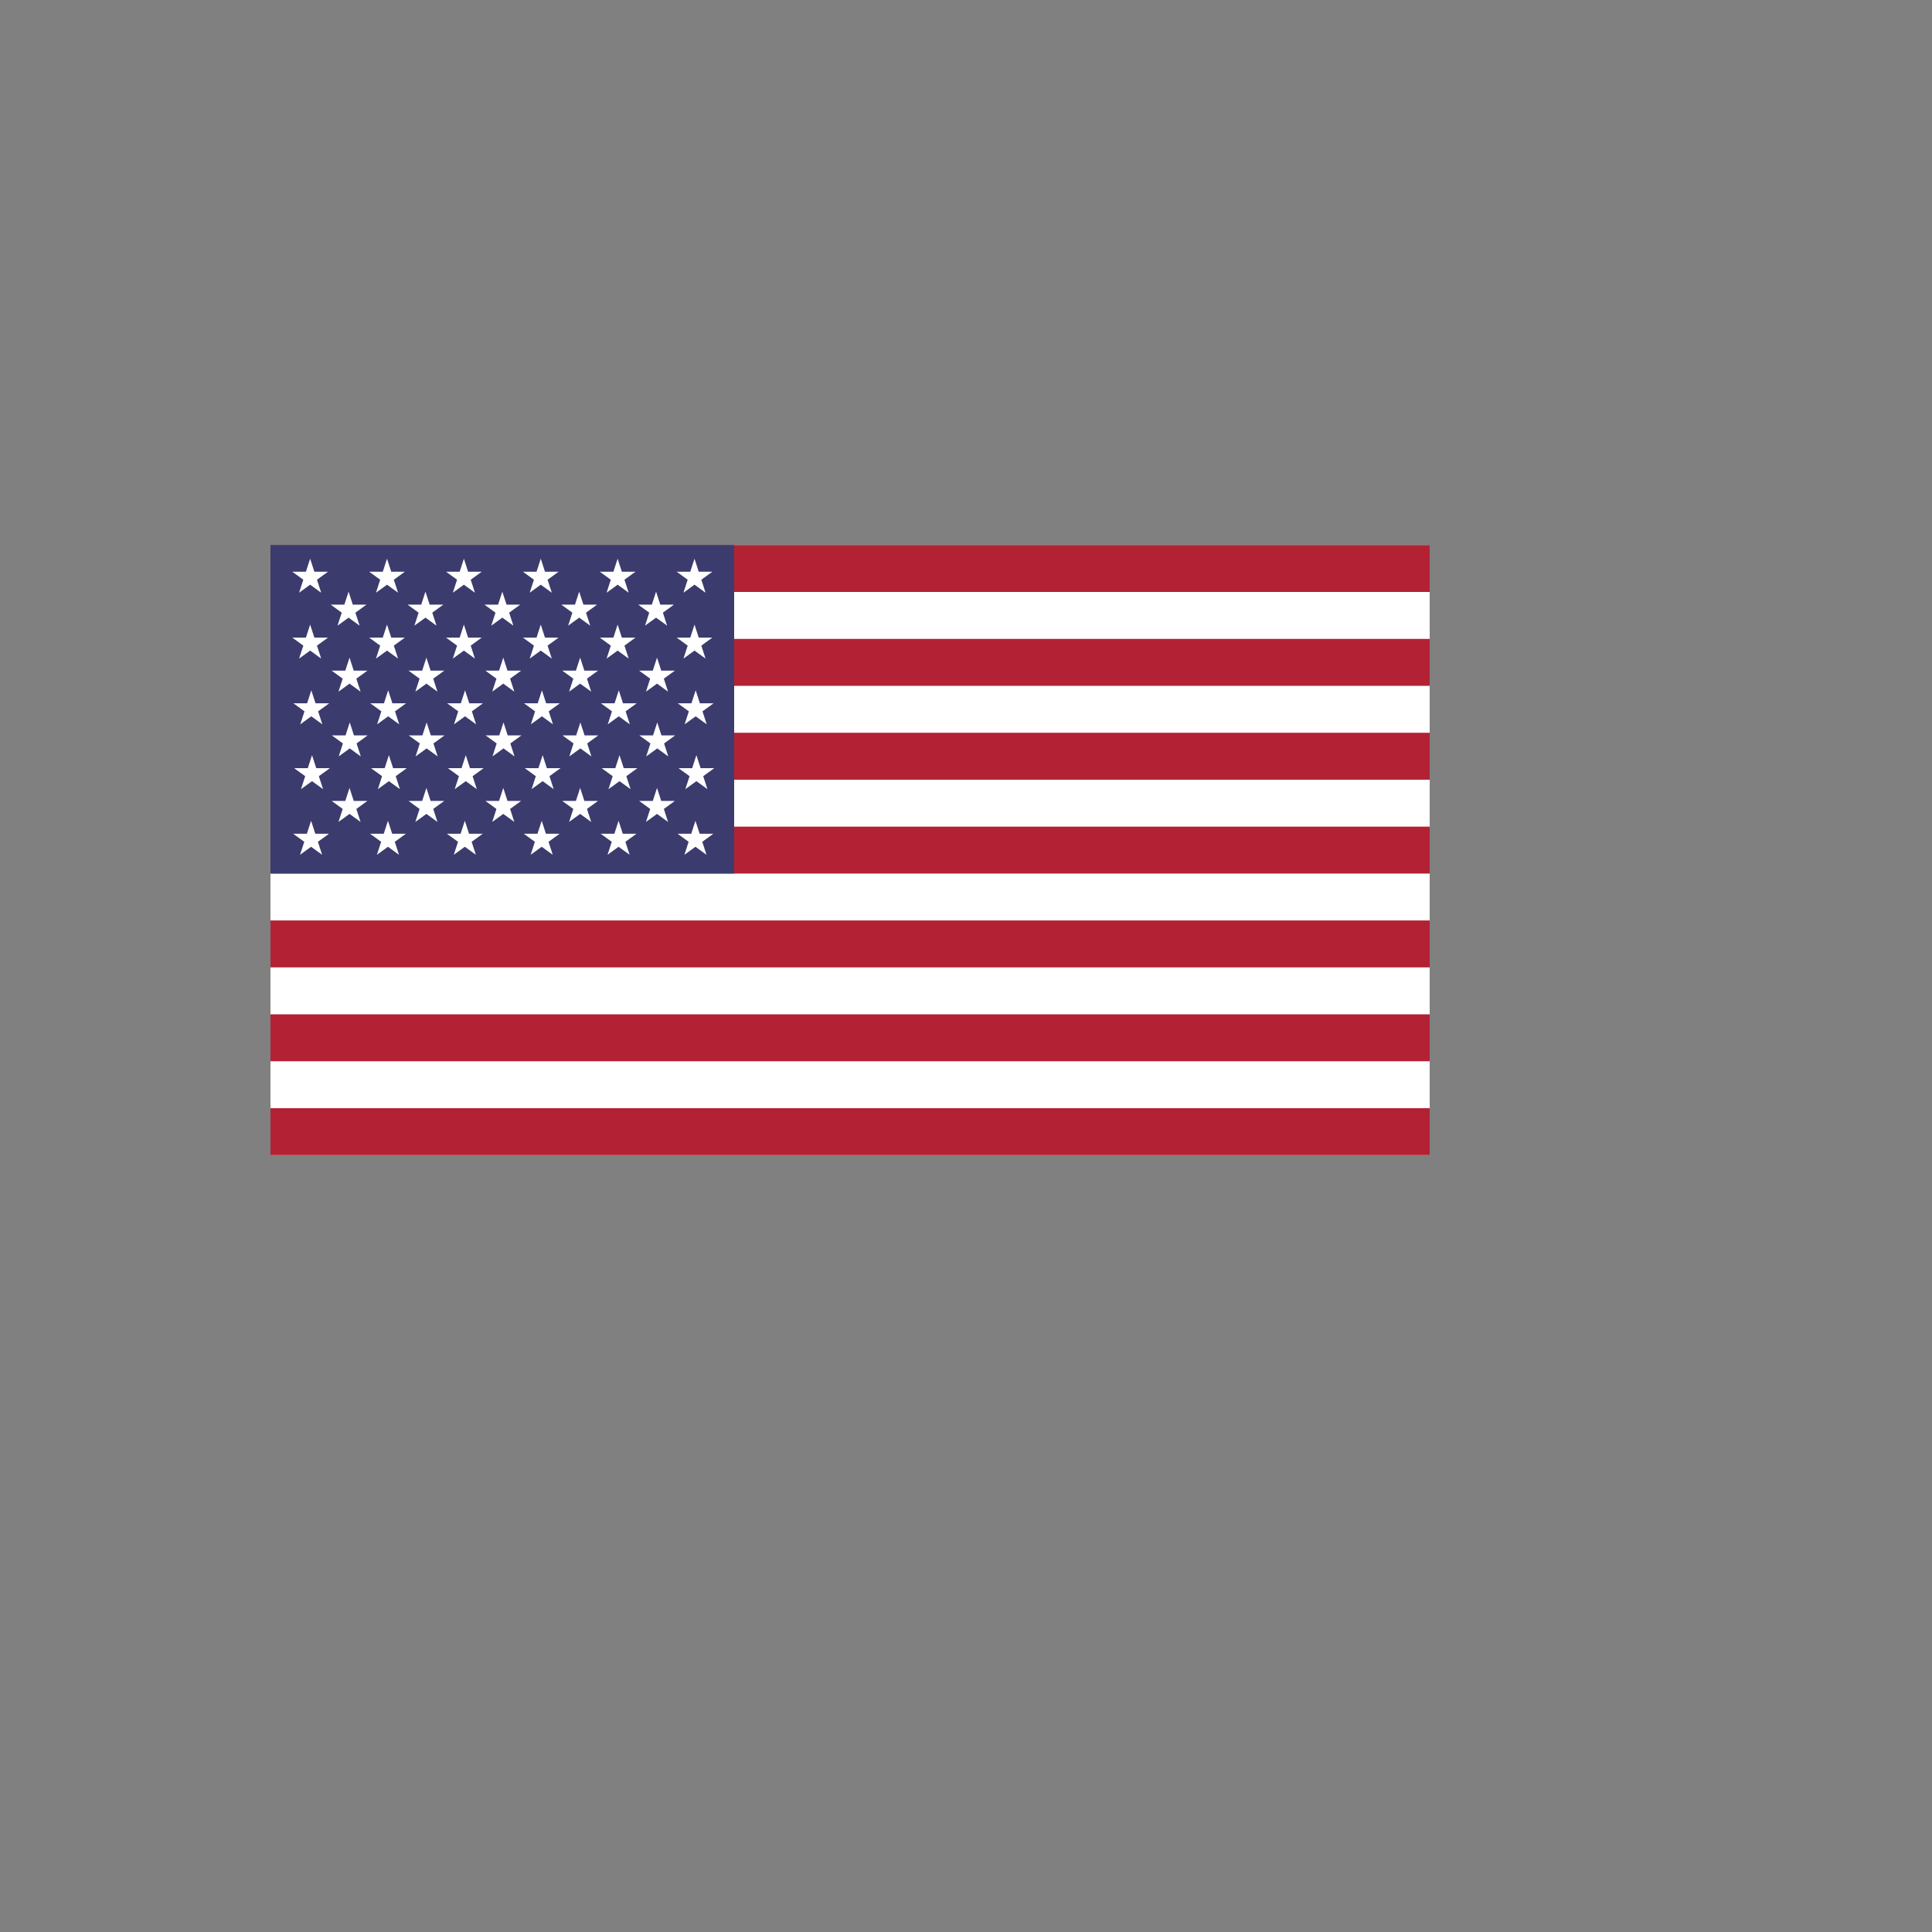
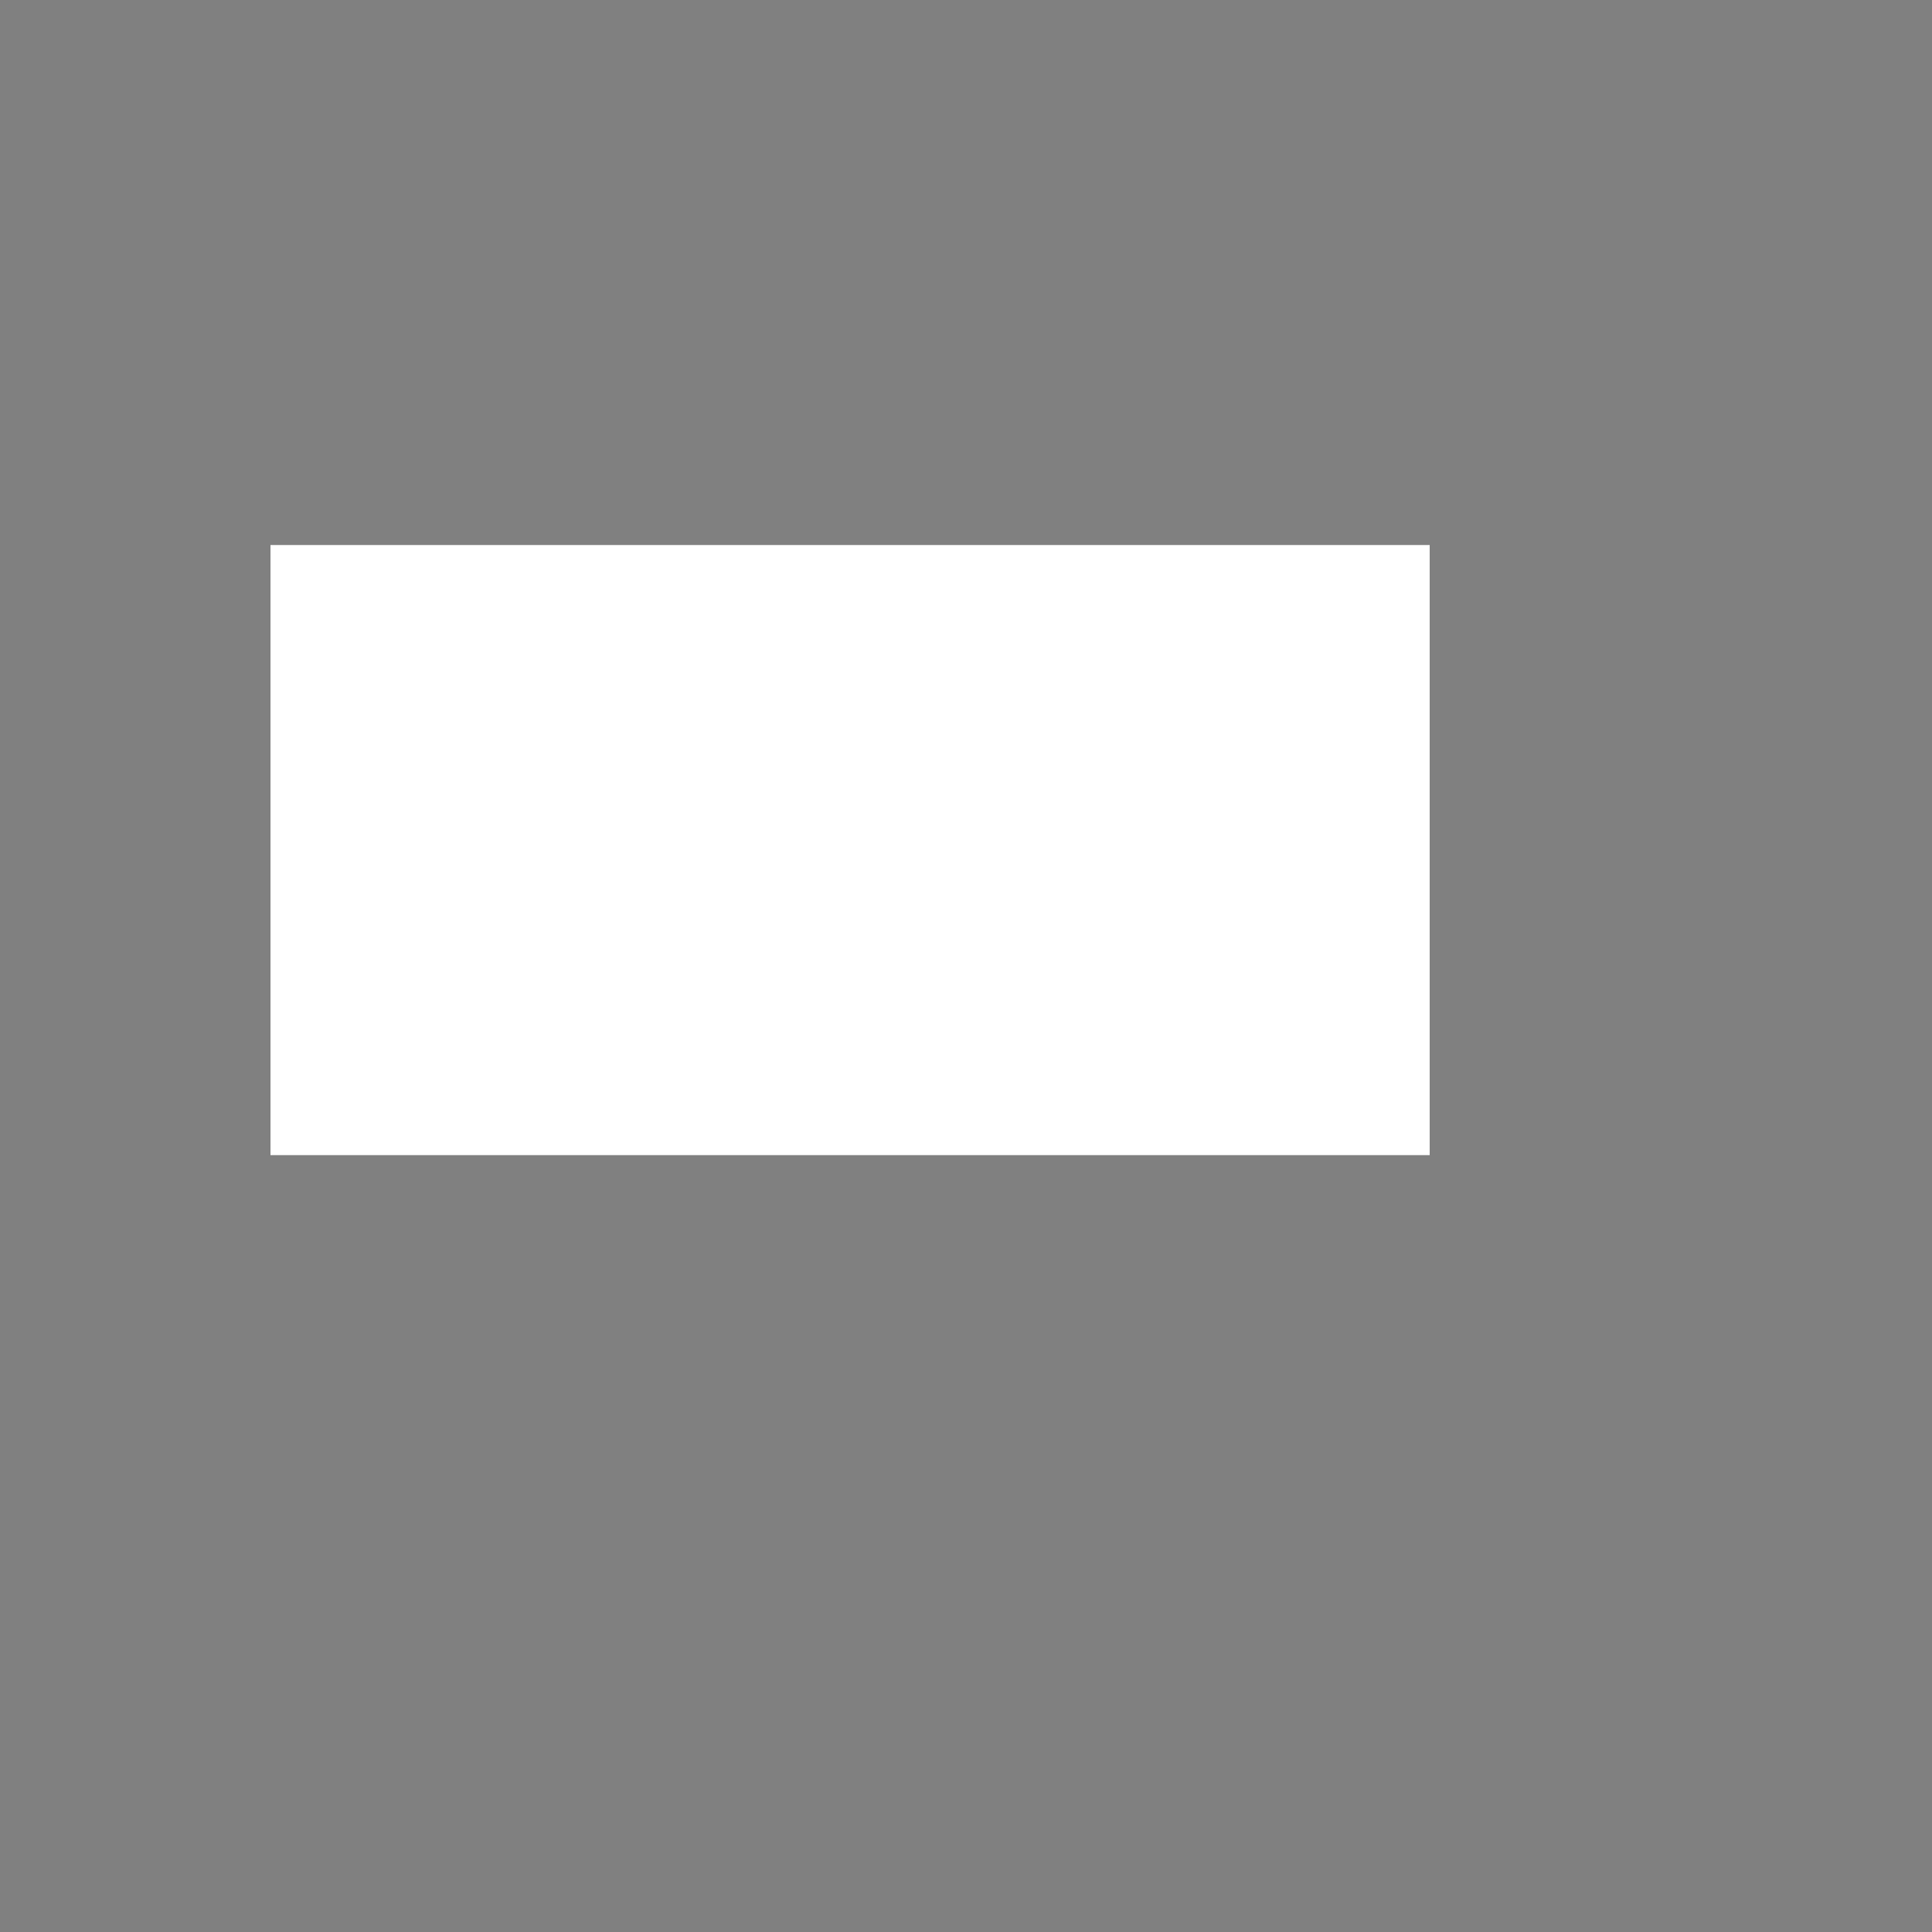
<svg xmlns="http://www.w3.org/2000/svg" version="1.1" width="100%" height="100%" id="svgWorkerArea" viewBox="-25 -25 625 625" style="background: white;">
  <rect x="-25" y="-25" width="625" height="625" fill="#808080" stroke="none" />
  <defs id="defsdoc">
    <pattern id="patternBool" x="0" y="0" width="10" height="10" patternUnits="userSpaceOnUse" patternTransform="rotate(35)">
-       <circle cx="5" cy="5" r="4" style="stroke: none;fill: #ff000070;" />
-     </pattern>
+       </pattern>
  </defs>
  <g id="fileImp-376117367" class="cosito">
    <path id="pathImp-518584183" fill="#FFF" class="grouped" d="M62.5 151.316C62.5 151.316 437.5 151.316 437.5 151.316 437.5 151.316 437.5 348.684 437.5 348.684 437.5 348.684 62.5 348.684 62.5 348.684 62.5 348.684 62.5 151.316 62.5 151.316" />
-     <path id="pathImp-774321082" fill="#B22234" class="grouped" d="M62.5 151.316C62.5 151.316 437.5 151.316 437.5 151.316 437.5 151.316 437.5 166.498 437.5 166.498 437.5 166.498 62.5 166.498 62.5 166.498 62.5 166.498 62.5 151.316 62.5 151.316M62.5 181.681C62.5 181.681 437.5 181.681 437.5 181.681 437.5 181.681 437.5 196.863 437.5 196.863 437.5 196.863 62.5 196.863 62.5 196.863 62.5 196.863 62.5 181.681 62.5 181.681M62.5 212.044C62.5 212.044 437.5 212.044 437.5 212.044 437.5 212.044 437.5 227.227 437.5 227.227 437.5 227.227 62.5 227.227 62.5 227.227 62.5 227.227 62.5 212.044 62.5 212.044M62.5 242.409C62.5 242.409 437.5 242.409 437.5 242.409 437.5 242.409 437.5 257.592 437.5 257.592 437.5 257.592 62.5 257.592 62.5 257.592 62.5 257.592 62.5 242.409 62.5 242.409M62.5 272.773C62.5 272.773 437.5 272.773 437.5 272.773 437.5 272.773 437.5 287.956 437.5 287.956 437.5 287.956 62.5 287.956 62.5 287.956 62.5 287.956 62.5 272.773 62.5 272.773M62.5 303.138C62.5 303.138 437.5 303.138 437.5 303.138 437.5 303.138 437.5 318.321 437.5 318.321 437.5 318.321 62.5 318.321 62.5 318.321 62.5 318.321 62.5 303.138 62.5 303.138M62.5 333.502C62.5 333.502 437.5 333.502 437.5 333.502 437.5 333.502 437.5 348.684 437.5 348.684 437.5 348.684 62.5 348.684 62.5 348.684 62.5 348.684 62.5 333.502 62.5 333.502" />
-     <path id="pathImp-428656123" fill="#3C3B6E" class="grouped" d="M62.5 151.316C62.5 151.316 212.5 151.316 212.5 151.316 212.5 151.316 212.5 257.591 212.5 257.591 212.5 257.591 62.5 257.591 62.5 257.591 62.5 257.591 62.5 151.316 62.5 151.316" />
    <path id="pathImp-143899865" fill="#FFF" class="grouped" d="M69.547 159.943C69.547 159.943 73.121 162.539 73.121 162.539 73.121 162.539 71.756 166.741 71.756 166.741 71.756 166.741 75.329 164.144 75.329 164.144 75.329 164.144 78.903 166.741 78.903 166.741 78.903 166.741 77.537 162.539 77.537 162.539 77.537 162.539 81.11 159.943 81.11 159.943 81.11 159.943 76.694 159.943 76.694 159.943 76.694 159.943 75.329 155.743 75.329 155.743 75.329 155.743 73.964 159.943 73.964 159.943 73.964 159.943 69.547 159.943 69.547 159.943M94.416 159.943C94.416 159.943 97.989 162.539 97.989 162.539 97.989 162.539 96.624 166.741 96.624 166.741 96.624 166.741 100.198 164.144 100.198 164.144 100.198 164.144 103.771 166.741 103.771 166.741 103.771 166.741 102.406 162.539 102.406 162.539 102.406 162.539 105.979 159.943 105.979 159.943 105.979 159.943 101.562 159.943 101.562 159.943 101.562 159.943 100.198 155.743 100.198 155.743 100.198 155.743 98.832 159.943 98.832 159.943 98.832 159.943 94.416 159.943 94.416 159.943M119.285 159.943C119.285 159.943 122.858 162.539 122.858 162.539 122.858 162.539 121.493 166.741 121.493 166.741 121.493 166.741 125.066 164.144 125.066 164.144 125.066 164.144 128.639 166.741 128.639 166.741 128.639 166.741 127.274 162.539 127.274 162.539 127.274 162.539 130.847 159.943 130.847 159.943 130.847 159.943 126.431 159.943 126.431 159.943 126.431 159.943 125.066 155.743 125.066 155.743 125.066 155.743 123.701 159.943 123.701 159.943 123.701 159.943 119.285 159.943 119.285 159.943M144.154 159.943C144.154 159.943 147.726 162.539 147.726 162.539 147.726 162.539 146.361 166.741 146.361 166.741 146.361 166.741 149.935 164.144 149.935 164.144 149.935 164.144 153.507 166.741 153.507 166.741 153.507 166.741 152.143 162.539 152.143 162.539 152.143 162.539 155.716 159.943 155.716 159.943 155.716 159.943 151.299 159.943 151.299 159.943 151.299 159.943 149.935 155.743 149.935 155.743 149.935 155.743 148.57 159.943 148.57 159.943 148.57 159.943 144.154 159.943 144.154 159.943M169.021 159.943C169.021 159.943 172.595 162.539 172.595 162.539 172.595 162.539 171.23 166.741 171.23 166.741 171.23 166.741 174.803 164.144 174.803 164.144 174.803 164.144 178.376 166.741 178.376 166.741 178.376 166.741 177.011 162.539 177.011 162.539 177.011 162.539 180.584 159.943 180.584 159.943 180.584 159.943 176.167 159.943 176.167 159.943 176.167 159.943 174.803 155.743 174.803 155.743 174.803 155.743 173.438 159.943 173.438 159.943 173.438 159.943 169.021 159.943 169.021 159.943M193.89 159.943C193.89 159.943 197.463 162.539 197.463 162.539 197.463 162.539 196.097 166.741 196.097 166.741 196.097 166.741 199.671 164.144 199.671 164.144 199.671 164.144 203.244 166.741 203.244 166.741 203.244 166.741 201.879 162.539 201.879 162.539 201.879 162.539 205.452 159.943 205.452 159.943 205.452 159.943 201.036 159.943 201.036 159.943 201.036 159.943 199.671 155.743 199.671 155.743 199.671 155.743 198.306 159.943 198.306 159.943 198.306 159.943 193.89 159.943 193.89 159.943M81.981 170.602C81.981 170.602 85.555 173.198 85.555 173.198 85.555 173.198 84.19 177.398 84.19 177.398 84.19 177.398 87.764 174.802 87.764 174.802 87.764 174.802 91.336 177.398 91.336 177.398 91.336 177.398 89.971 173.198 89.971 173.198 89.971 173.198 93.545 170.602 93.545 170.602 93.545 170.602 89.127 170.602 89.127 170.602 89.127 170.602 87.764 166.401 87.764 166.401 87.764 166.401 86.399 170.602 86.399 170.602 86.399 170.602 81.981 170.602 81.981 170.602M106.85 170.602C106.85 170.602 110.424 173.198 110.424 173.198 110.424 173.198 109.059 177.398 109.059 177.398 109.059 177.398 112.631 174.802 112.631 174.802 112.631 174.802 116.205 177.398 116.205 177.398 116.205 177.398 114.84 173.198 114.84 173.198 114.84 173.198 118.412 170.602 118.412 170.602 118.412 170.602 113.996 170.602 113.996 170.602 113.996 170.602 112.631 166.401 112.631 166.401 112.631 166.401 111.266 170.602 111.266 170.602 111.266 170.602 106.85 170.602 106.85 170.602M131.719 170.602C131.719 170.602 135.292 173.198 135.292 173.198 135.292 173.198 133.928 177.398 133.928 177.398 133.928 177.398 137.5 174.802 137.5 174.802 137.5 174.802 141.074 177.398 141.074 177.398 141.074 177.398 139.709 173.198 139.709 173.198 139.709 173.198 143.281 170.602 143.281 170.602 143.281 170.602 138.865 170.602 138.865 170.602 138.865 170.602 137.5 166.401 137.5 166.401 137.5 166.401 136.135 170.602 136.135 170.602 136.135 170.602 131.719 170.602 131.719 170.602M156.588 170.602C156.588 170.602 160.16 173.198 160.16 173.198 160.16 173.198 158.795 177.398 158.795 177.398 158.795 177.398 162.369 174.802 162.369 174.802 162.369 174.802 165.941 177.398 165.941 177.398 165.941 177.398 164.576 173.198 164.576 173.198 164.576 173.198 168.15 170.602 168.15 170.602 168.15 170.602 163.734 170.602 163.734 170.602 163.734 170.602 162.369 166.401 162.369 166.401 162.369 166.401 161.004 170.602 161.004 170.602 161.004 170.602 156.588 170.602 156.588 170.602M181.455 170.602C181.455 170.602 185.029 173.198 185.029 173.198 185.029 173.198 183.664 177.398 183.664 177.398 183.664 177.398 187.236 174.802 187.236 174.802 187.236 174.802 190.81 177.398 190.81 177.398 190.81 177.398 189.445 173.198 189.445 173.198 189.445 173.198 193.018 170.602 193.018 170.602 193.018 170.602 188.601 170.602 188.601 170.602 188.601 170.602 187.236 166.401 187.236 166.401 187.236 166.401 185.873 170.602 185.873 170.602 185.873 170.602 181.455 170.602 181.455 170.602M69.547 181.259C69.547 181.259 73.121 183.856 73.121 183.856 73.121 183.856 71.756 188.057 71.756 188.057 71.756 188.057 75.329 185.461 75.329 185.461 75.329 185.461 78.903 188.057 78.903 188.057 78.903 188.057 77.537 183.856 77.537 183.856 77.537 183.856 81.11 181.259 81.11 181.259 81.11 181.259 76.694 181.259 76.694 181.259 76.694 181.259 75.329 177.059 75.329 177.059 75.329 177.059 73.964 181.259 73.964 181.259 73.964 181.259 69.547 181.259 69.547 181.259M94.416 181.259C94.416 181.259 97.989 183.856 97.989 183.856 97.989 183.856 96.624 188.057 96.624 188.057 96.624 188.057 100.198 185.461 100.198 185.461 100.198 185.461 103.771 188.057 103.771 188.057 103.771 188.057 102.406 183.856 102.406 183.856 102.406 183.856 105.979 181.259 105.979 181.259 105.979 181.259 101.562 181.259 101.562 181.259 101.562 181.259 100.198 177.059 100.198 177.059 100.198 177.059 98.832 181.259 98.832 181.259 98.832 181.259 94.416 181.259 94.416 181.259M119.285 181.259C119.285 181.259 122.858 183.856 122.858 183.856 122.858 183.856 121.493 188.057 121.493 188.057 121.493 188.057 125.066 185.461 125.066 185.461 125.066 185.461 128.639 188.057 128.639 188.057 128.639 188.057 127.274 183.856 127.274 183.856 127.274 183.856 130.847 181.259 130.847 181.259 130.847 181.259 126.431 181.259 126.431 181.259 126.431 181.259 125.066 177.059 125.066 177.059 125.066 177.059 123.701 181.259 123.701 181.259 123.701 181.259 119.285 181.259 119.285 181.259M144.154 181.259C144.154 181.259 147.726 183.856 147.726 183.856 147.726 183.856 146.361 188.057 146.361 188.057 146.361 188.057 149.935 185.461 149.935 185.461 149.935 185.461 153.507 188.057 153.507 188.057 153.507 188.057 152.143 183.856 152.143 183.856 152.143 183.856 155.716 181.259 155.716 181.259 155.716 181.259 151.299 181.259 151.299 181.259 151.299 181.259 149.935 177.059 149.935 177.059 149.935 177.059 148.57 181.259 148.57 181.259 148.57 181.259 144.154 181.259 144.154 181.259M169.021 181.259C169.021 181.259 172.595 183.856 172.595 183.856 172.595 183.856 171.23 188.057 171.23 188.057 171.23 188.057 174.803 185.461 174.803 185.461 174.803 185.461 178.376 188.057 178.376 188.057 178.376 188.057 177.011 183.856 177.011 183.856 177.011 183.856 180.584 181.259 180.584 181.259 180.584 181.259 176.167 181.259 176.167 181.259 176.167 181.259 174.803 177.059 174.803 177.059 174.803 177.059 173.438 181.259 173.438 181.259 173.438 181.259 169.021 181.259 169.021 181.259M193.89 181.259C193.89 181.259 197.463 183.856 197.463 183.856 197.463 183.856 196.097 188.057 196.097 188.057 196.097 188.057 199.671 185.461 199.671 185.461 199.671 185.461 203.244 188.057 203.244 188.057 203.244 188.057 201.879 183.856 201.879 183.856 201.879 183.856 205.452 181.259 205.452 181.259 205.452 181.259 201.036 181.259 201.036 181.259 201.036 181.259 199.671 177.059 199.671 177.059 199.671 177.059 198.306 181.259 198.306 181.259 198.306 181.259 193.89 181.259 193.89 181.259M82.289 191.953C82.289 191.953 85.861 194.549 85.861 194.549 85.861 194.549 84.498 198.749 84.498 198.749 84.498 198.749 88.07 196.153 88.07 196.153 88.07 196.153 91.644 198.749 91.644 198.749 91.644 198.749 90.279 194.548 90.279 194.548 90.279 194.548 93.851 191.953 93.851 191.953 93.851 191.953 89.435 191.953 89.435 191.953 89.435 191.953 88.07 187.752 88.07 187.752 88.07 187.752 86.705 191.953 86.705 191.953 86.705 191.953 82.289 191.953 82.289 191.953M107.157 191.953C107.157 191.953 110.73 194.549 110.73 194.549 110.73 194.549 109.365 198.749 109.365 198.749 109.365 198.749 112.939 196.153 112.939 196.153 112.939 196.153 116.511 198.749 116.511 198.749 116.511 198.749 115.146 194.548 115.146 194.548 115.146 194.548 118.72 191.953 118.72 191.953 118.72 191.953 114.304 191.953 114.304 191.953 114.304 191.953 112.939 187.752 112.939 187.752 112.939 187.752 111.574 191.953 111.574 191.953 111.574 191.953 107.157 191.953 107.157 191.953M132.026 191.953C132.026 191.953 135.599 194.549 135.599 194.549 135.599 194.549 134.234 198.749 134.234 198.749 134.234 198.749 137.808 196.153 137.808 196.153 137.808 196.153 141.38 198.749 141.38 198.749 141.38 198.749 140.015 194.548 140.015 194.548 140.015 194.548 143.589 191.953 143.589 191.953 143.589 191.953 139.171 191.953 139.171 191.953 139.171 191.953 137.808 187.752 137.808 187.752 137.808 187.752 136.442 191.953 136.442 191.953 136.442 191.953 132.026 191.953 132.026 191.953M156.894 191.953C156.894 191.953 160.468 194.549 160.468 194.549 160.468 194.549 159.102 198.749 159.102 198.749 159.102 198.749 162.675 196.153 162.675 196.153 162.675 196.153 166.249 198.749 166.249 198.749 166.249 198.749 164.884 194.548 164.884 194.548 164.884 194.548 168.456 191.953 168.456 191.953 168.456 191.953 164.04 191.953 164.04 191.953 164.04 191.953 162.675 187.752 162.675 187.752 162.675 187.752 161.31 191.953 161.31 191.953 161.31 191.953 156.894 191.953 156.894 191.953M181.762 191.953C181.762 191.953 185.335 194.549 185.335 194.549 185.335 194.549 183.97 198.749 183.97 198.749 183.97 198.749 187.544 196.153 187.544 196.153 187.544 196.153 191.116 198.749 191.116 198.749 191.116 198.749 189.751 194.548 189.751 194.548 189.751 194.548 193.325 191.953 193.325 191.953 193.325 191.953 188.909 191.953 188.909 191.953 188.909 191.953 187.544 187.752 187.544 187.752 187.544 187.752 186.179 191.953 186.179 191.953 186.179 191.953 181.762 191.953 181.762 191.953M69.925 202.522C69.925 202.522 73.499 205.117 73.499 205.117 73.499 205.117 72.134 209.318 72.134 209.318 72.134 209.318 75.706 206.722 75.706 206.722 75.706 206.722 79.28 209.318 79.28 209.318 79.28 209.318 77.915 205.117 77.915 205.117 77.915 205.117 81.487 202.522 81.487 202.522 81.487 202.522 77.071 202.522 77.071 202.522 77.071 202.522 75.706 198.321 75.706 198.321 75.706 198.321 74.341 202.522 74.341 202.522 74.341 202.522 69.925 202.522 69.925 202.522M94.794 202.522C94.794 202.522 98.366 205.117 98.366 205.117 98.366 205.117 97.001 209.318 97.001 209.318 97.001 209.318 100.575 206.722 100.575 206.722 100.575 206.722 104.147 209.318 104.147 209.318 104.147 209.318 102.784 205.117 102.784 205.117 102.784 205.117 106.356 202.522 106.356 202.522 106.356 202.522 101.94 202.522 101.94 202.522 101.94 202.522 100.575 198.321 100.575 198.321 100.575 198.321 99.21 202.522 99.21 202.522 99.21 202.522 94.794 202.522 94.794 202.522M119.662 202.522C119.662 202.522 123.235 205.117 123.235 205.117 123.235 205.117 121.87 209.318 121.87 209.318 121.87 209.318 125.444 206.722 125.444 206.722 125.444 206.722 129.016 209.318 129.016 209.318 129.016 209.318 127.651 205.117 127.651 205.117 127.651 205.117 131.225 202.522 131.225 202.522 131.225 202.522 126.809 202.522 126.809 202.522 126.809 202.522 125.444 198.321 125.444 198.321 125.444 198.321 124.079 202.522 124.079 202.522 124.079 202.522 119.662 202.522 119.662 202.522M144.53 202.522C144.53 202.522 148.104 205.117 148.104 205.117 148.104 205.117 146.739 209.318 146.739 209.318 146.739 209.318 150.311 206.722 150.311 206.722 150.311 206.722 153.885 209.318 153.885 209.318 153.885 209.318 152.52 205.117 152.52 205.117 152.52 205.117 156.094 202.522 156.094 202.522 156.094 202.522 151.676 202.522 151.676 202.522 151.676 202.522 150.311 198.321 150.311 198.321 150.311 198.321 148.947 202.522 148.947 202.522 148.947 202.522 144.53 202.522 144.53 202.522M169.399 202.522C169.399 202.522 172.971 205.117 172.971 205.117 172.971 205.117 171.607 209.318 171.607 209.318 171.607 209.318 175.18 206.722 175.18 206.722 175.18 206.722 178.754 209.318 178.754 209.318 178.754 209.318 177.389 205.117 177.389 205.117 177.389 205.117 180.961 202.522 180.961 202.522 180.961 202.522 176.545 202.522 176.545 202.522 176.545 202.522 175.18 198.321 175.18 198.321 175.18 198.321 173.815 202.522 173.815 202.522 173.815 202.522 169.399 202.522 169.399 202.522M194.268 202.522C194.268 202.522 197.84 205.117 197.84 205.117 197.84 205.117 196.475 209.318 196.475 209.318 196.475 209.318 200.049 206.722 200.049 206.722 200.049 206.722 203.621 209.318 203.621 209.318 203.621 209.318 202.256 205.117 202.256 205.117 202.256 205.117 205.83 202.522 205.83 202.522 205.83 202.522 201.414 202.522 201.414 202.522 201.414 202.522 200.049 198.321 200.049 198.321 200.049 198.321 198.684 202.522 198.684 202.522 198.684 202.522 194.268 202.522 194.268 202.522M70.159 223.499C70.159 223.499 73.731 226.096 73.731 226.096 73.731 226.096 72.366 230.297 72.366 230.297 72.366 230.297 75.94 227.701 75.94 227.701 75.94 227.701 79.513 230.297 79.513 230.297 79.513 230.297 78.147 226.096 78.147 226.096 78.147 226.096 81.721 223.499 81.721 223.499 81.721 223.499 77.305 223.499 77.305 223.499 77.305 223.499 75.94 219.299 75.94 219.299 75.94 219.299 74.575 223.499 74.575 223.499 74.575 223.499 70.159 223.499 70.159 223.499M95.026 223.499C95.026 223.499 98.6 226.096 98.6 226.096 98.6 226.096 97.235 230.297 97.235 230.297 97.235 230.297 100.808 227.701 100.808 227.701 100.808 227.701 104.381 230.297 104.381 230.297 104.381 230.297 103.016 226.096 103.016 226.096 103.016 226.096 106.589 223.499 106.589 223.499 106.589 223.499 102.172 223.499 102.172 223.499 102.172 223.499 100.808 219.299 100.808 219.299 100.808 219.299 99.442 223.499 99.442 223.499 99.442 223.499 95.026 223.499 95.026 223.499M119.895 223.499C119.895 223.499 123.468 226.096 123.468 226.096 123.468 226.096 122.104 230.297 122.104 230.297 122.104 230.297 125.676 227.701 125.676 227.701 125.676 227.701 129.25 230.297 129.25 230.297 129.25 230.297 127.885 226.096 127.885 226.096 127.885 226.096 131.458 223.499 131.458 223.499 131.458 223.499 127.041 223.499 127.041 223.499 127.041 223.499 125.676 219.299 125.676 219.299 125.676 219.299 124.311 223.499 124.311 223.499 124.311 223.499 119.895 223.499 119.895 223.499M144.764 223.499C144.764 223.499 148.336 226.096 148.336 226.096 148.336 226.096 146.971 230.297 146.971 230.297 146.971 230.297 150.545 227.701 150.545 227.701 150.545 227.701 154.118 230.297 154.118 230.297 154.118 230.297 152.754 226.096 152.754 226.096 152.754 226.096 156.326 223.499 156.326 223.499 156.326 223.499 151.91 223.499 151.91 223.499 151.91 223.499 150.545 219.299 150.545 219.299 150.545 219.299 149.18 223.499 149.18 223.499 149.18 223.499 144.764 223.499 144.764 223.499M169.631 223.499C169.631 223.499 173.205 226.096 173.205 226.096 173.205 226.096 171.84 230.297 171.84 230.297 171.84 230.297 175.412 227.701 175.412 227.701 175.412 227.701 178.986 230.297 178.986 230.297 178.986 230.297 177.621 226.096 177.621 226.096 177.621 226.096 181.195 223.499 181.195 223.499 181.195 223.499 176.778 223.499 176.778 223.499 176.778 223.499 175.412 219.299 175.412 219.299 175.412 219.299 174.049 223.499 174.049 223.499 174.049 223.499 169.631 223.499 169.631 223.499M194.5 223.499C194.5 223.499 198.072 226.096 198.072 226.096 198.072 226.096 196.709 230.297 196.709 230.297 196.709 230.297 200.281 227.701 200.281 227.701 200.281 227.701 203.855 230.297 203.855 230.297 203.855 230.297 202.49 226.096 202.49 226.096 202.49 226.096 206.062 223.499 206.062 223.499 206.062 223.499 201.646 223.499 201.646 223.499 201.646 223.499 200.281 219.299 200.281 219.299 200.281 219.299 198.916 223.499 198.916 223.499 198.916 223.499 194.5 223.499 194.5 223.499M69.855 244.724C69.855 244.724 73.427 247.321 73.427 247.321 73.427 247.321 72.062 251.522 72.062 251.522 72.062 251.522 75.636 248.926 75.636 248.926 75.636 248.926 79.209 251.522 79.209 251.522 79.209 251.522 77.844 247.321 77.844 247.321 77.844 247.321 81.418 244.724 81.418 244.724 81.418 244.724 77 244.724 77 244.724 77 244.724 75.636 240.524 75.636 240.524 75.636 240.524 74.271 244.724 74.271 244.724 74.271 244.724 69.855 244.724 69.855 244.724M94.722 244.724C94.722 244.724 98.296 247.321 98.296 247.321 98.296 247.321 96.931 251.522 96.931 251.522 96.931 251.522 100.504 248.926 100.504 248.926 100.504 248.926 104.078 251.522 104.078 251.522 104.078 251.522 102.713 247.321 102.713 247.321 102.713 247.321 106.285 244.724 106.285 244.724 106.285 244.724 101.869 244.724 101.869 244.724 101.869 244.724 100.504 240.524 100.504 240.524 100.504 240.524 99.139 244.724 99.139 244.724 99.139 244.724 94.722 244.724 94.722 244.724M119.591 244.724C119.591 244.724 123.164 247.321 123.164 247.321 123.164 247.321 121.8 251.522 121.8 251.522 121.8 251.522 125.373 248.926 125.373 248.926 125.373 248.926 128.946 251.522 128.946 251.522 128.946 251.522 127.581 247.321 127.581 247.321 127.581 247.321 131.154 244.724 131.154 244.724 131.154 244.724 126.737 244.724 126.737 244.724 126.737 244.724 125.373 240.524 125.373 240.524 125.373 240.524 124.007 244.724 124.007 244.724 124.007 244.724 119.591 244.724 119.591 244.724M144.46 244.724C144.46 244.724 148.032 247.321 148.032 247.321 148.032 247.321 146.667 251.522 146.667 251.522 146.667 251.522 150.241 248.926 150.241 248.926 150.241 248.926 153.814 251.522 153.814 251.522 153.814 251.522 152.45 247.321 152.45 247.321 152.45 247.321 156.023 244.724 156.023 244.724 156.023 244.724 151.606 244.724 151.606 244.724 151.606 244.724 150.241 240.524 150.241 240.524 150.241 240.524 148.876 244.724 148.876 244.724 148.876 244.724 144.46 244.724 144.46 244.724M169.327 244.724C169.327 244.724 172.901 247.321 172.901 247.321 172.901 247.321 171.536 251.522 171.536 251.522 171.536 251.522 175.109 248.926 175.109 248.926 175.109 248.926 178.683 251.522 178.683 251.522 178.683 251.522 177.317 247.321 177.317 247.321 177.317 247.321 180.891 244.724 180.891 244.724 180.891 244.724 176.474 244.724 176.474 244.724 176.474 244.724 175.109 240.524 175.109 240.524 175.109 240.524 173.745 244.724 173.745 244.724 173.745 244.724 169.327 244.724 169.327 244.724M194.196 244.724C194.196 244.724 197.769 247.321 197.769 247.321 197.769 247.321 196.405 251.522 196.405 251.522 196.405 251.522 199.977 248.926 199.977 248.926 199.977 248.926 203.551 251.522 203.551 251.522 203.551 251.522 202.186 247.321 202.186 247.321 202.186 247.321 205.759 244.724 205.759 244.724 205.759 244.724 201.343 244.724 201.343 244.724 201.343 244.724 199.977 240.524 199.977 240.524 199.977 240.524 198.613 244.724 198.613 244.724 198.613 244.724 194.196 244.724 194.196 244.724M82.362 212.906C82.362 212.906 85.935 215.502 85.935 215.502 85.935 215.502 84.571 219.702 84.571 219.702 84.571 219.702 88.144 217.106 88.144 217.106 88.144 217.106 91.718 219.702 91.718 219.702 91.718 219.702 90.353 215.502 90.353 215.502 90.353 215.502 93.925 212.906 93.925 212.906 93.925 212.906 89.509 212.906 89.509 212.906 89.509 212.906 88.144 208.704 88.144 208.704 88.144 208.704 86.779 212.906 86.779 212.906 86.779 212.906 82.362 212.906 82.362 212.906M107.231 212.906C107.231 212.906 110.804 215.502 110.804 215.502 110.804 215.502 109.439 219.702 109.439 219.702 109.439 219.702 113.013 217.106 113.013 217.106 113.013 217.106 116.585 219.702 116.585 219.702 116.585 219.702 115.221 215.502 115.221 215.502 115.221 215.502 118.794 212.906 118.794 212.906 118.794 212.906 114.377 212.906 114.377 212.906 114.377 212.906 113.013 208.704 113.013 208.704 113.013 208.704 111.647 212.906 111.647 212.906 111.647 212.906 107.231 212.906 107.231 212.906M132.1 212.906C132.1 212.906 135.673 215.502 135.673 215.502 135.673 215.502 134.308 219.702 134.308 219.702 134.308 219.702 137.881 217.106 137.881 217.106 137.881 217.106 141.454 219.702 141.454 219.702 141.454 219.702 140.089 215.502 140.089 215.502 140.089 215.502 143.662 212.906 143.662 212.906 143.662 212.906 139.246 212.906 139.246 212.906 139.246 212.906 137.881 208.704 137.881 208.704 137.881 208.704 136.516 212.906 136.516 212.906 136.516 212.906 132.1 212.906 132.1 212.906M156.968 212.906C156.968 212.906 160.541 215.502 160.541 215.502 160.541 215.502 159.176 219.702 159.176 219.702 159.176 219.702 162.749 217.106 162.749 217.106 162.749 217.106 166.322 219.702 166.322 219.702 166.322 219.702 164.958 215.502 164.958 215.502 164.958 215.502 168.53 212.906 168.53 212.906 168.53 212.906 164.114 212.906 164.114 212.906 164.114 212.906 162.749 208.704 162.749 208.704 162.749 208.704 161.384 212.906 161.384 212.906 161.384 212.906 156.968 212.906 156.968 212.906M181.836 212.906C181.836 212.906 185.409 215.502 185.409 215.502 185.409 215.502 184.044 219.702 184.044 219.702 184.044 219.702 187.618 217.106 187.618 217.106 187.618 217.106 191.19 219.702 191.19 219.702 191.19 219.702 189.826 215.502 189.826 215.502 189.826 215.502 193.399 212.906 193.399 212.906 193.399 212.906 188.982 212.906 188.982 212.906 188.982 212.906 187.618 208.704 187.618 208.704 187.618 208.704 186.252 212.906 186.252 212.906 186.252 212.906 181.836 212.906 181.836 212.906M82.289 234.097C82.289 234.097 85.862 236.693 85.862 236.693 85.862 236.693 84.498 240.894 84.498 240.894 84.498 240.894 88.07 238.298 88.07 238.298 88.07 238.298 91.644 240.894 91.644 240.894 91.644 240.894 90.279 236.693 90.279 236.693 90.279 236.693 93.851 234.097 93.851 234.097 93.851 234.097 89.435 234.097 89.435 234.097 89.435 234.097 88.07 229.897 88.07 229.897 88.07 229.897 86.705 234.097 86.705 234.097 86.705 234.097 82.289 234.097 82.289 234.097M107.157 234.097C107.157 234.097 110.73 236.693 110.73 236.693 110.73 236.693 109.365 240.894 109.365 240.894 109.365 240.894 112.939 238.298 112.939 238.298 112.939 238.298 116.513 240.894 116.513 240.894 116.513 240.894 115.147 236.693 115.147 236.693 115.147 236.693 118.72 234.097 118.72 234.097 118.72 234.097 114.304 234.097 114.304 234.097 114.304 234.097 112.939 229.897 112.939 229.897 112.939 229.897 111.574 234.097 111.574 234.097 111.574 234.097 107.157 234.097 107.157 234.097M132.026 234.097C132.026 234.097 135.599 236.693 135.599 236.693 135.599 236.693 134.234 240.894 134.234 240.894 134.234 240.894 137.808 238.298 137.808 238.298 137.808 238.298 141.38 240.894 141.38 240.894 141.38 240.894 140.015 236.693 140.015 236.693 140.015 236.693 143.589 234.097 143.589 234.097 143.589 234.097 139.173 234.097 139.173 234.097 139.173 234.097 137.808 229.897 137.808 229.897 137.808 229.897 136.442 234.097 136.442 234.097 136.442 234.097 132.026 234.097 132.026 234.097M156.894 234.097C156.894 234.097 160.468 236.693 160.468 236.693 160.468 236.693 159.102 240.894 159.102 240.894 159.102 240.894 162.675 238.298 162.675 238.298 162.675 238.298 166.249 240.894 166.249 240.894 166.249 240.894 164.884 236.693 164.884 236.693 164.884 236.693 168.456 234.097 168.456 234.097 168.456 234.097 164.04 234.097 164.04 234.097 164.04 234.097 162.675 229.897 162.675 229.897 162.675 229.897 161.31 234.097 161.31 234.097 161.31 234.097 156.894 234.097 156.894 234.097M181.762 234.097C181.762 234.097 185.335 236.693 185.335 236.693 185.335 236.693 183.97 240.894 183.97 240.894 183.97 240.894 187.544 238.298 187.544 238.298 187.544 238.298 191.116 240.894 191.116 240.894 191.116 240.894 189.752 236.693 189.752 236.693 189.752 236.693 193.325 234.097 193.325 234.097 193.325 234.097 188.909 234.097 188.909 234.097 188.909 234.097 187.544 229.897 187.544 229.897 187.544 229.897 186.179 234.097 186.179 234.097 186.179 234.097 181.762 234.097 181.762 234.097" />
  </g>
</svg>